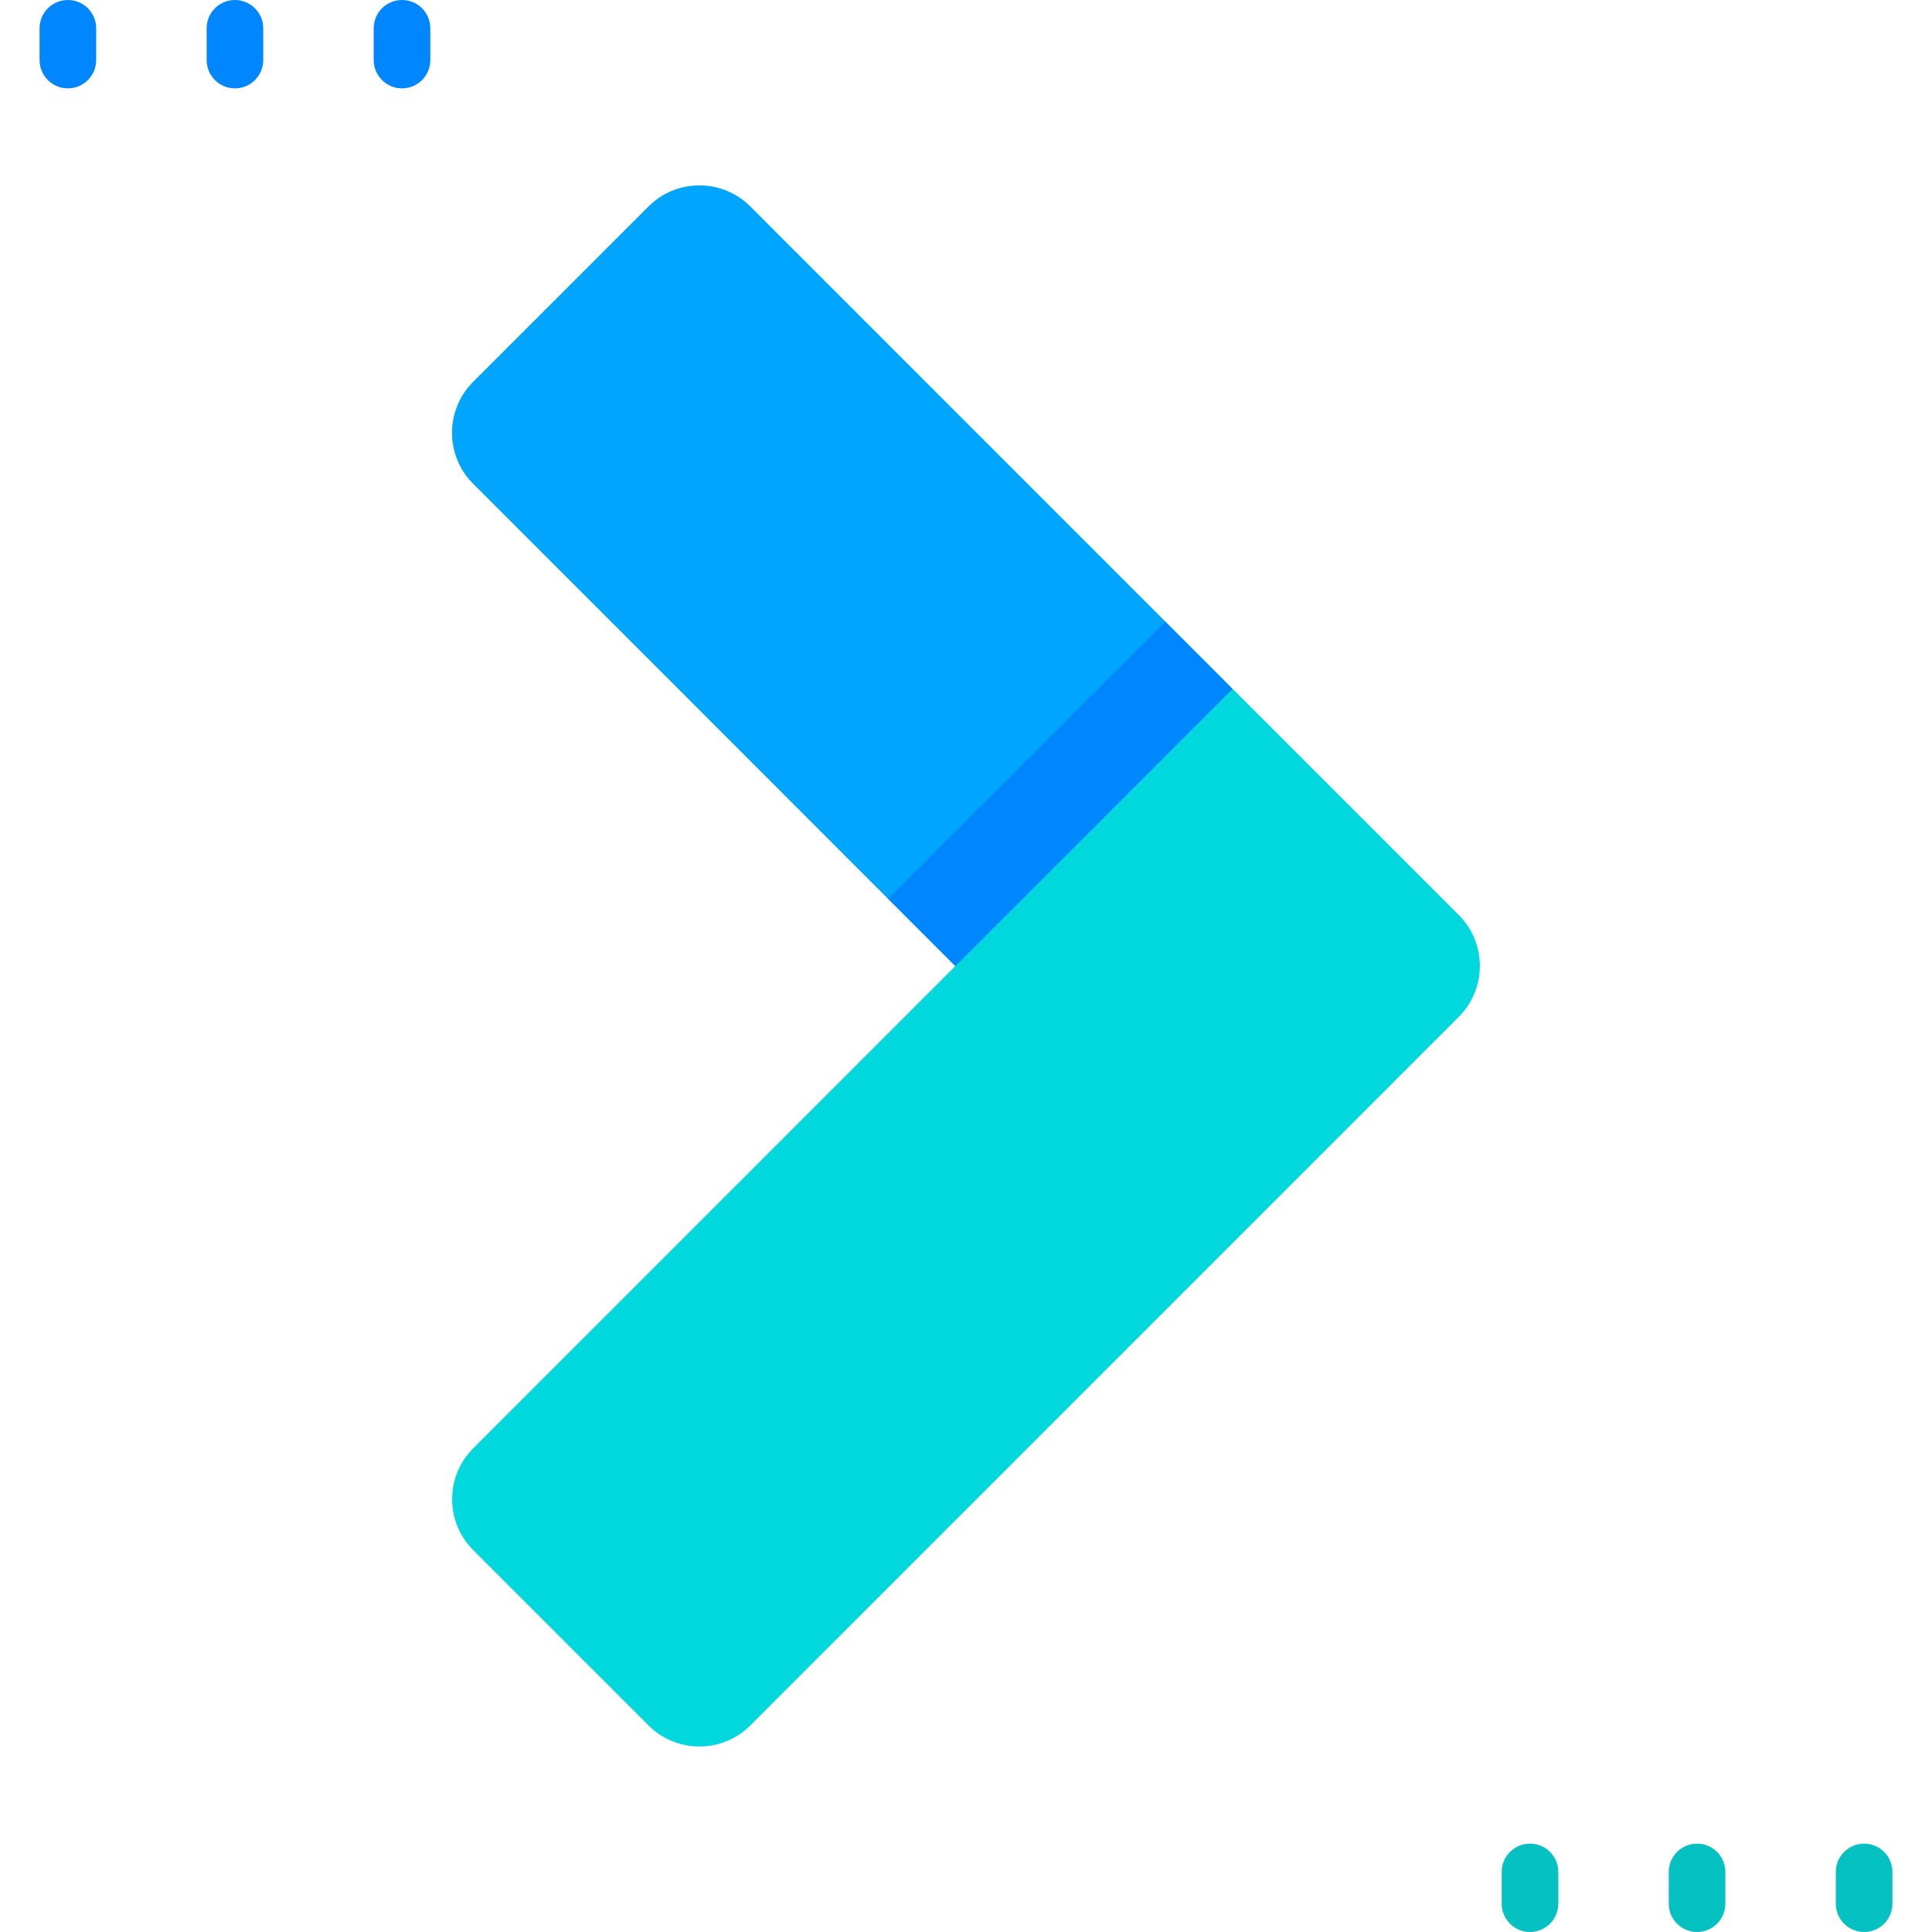
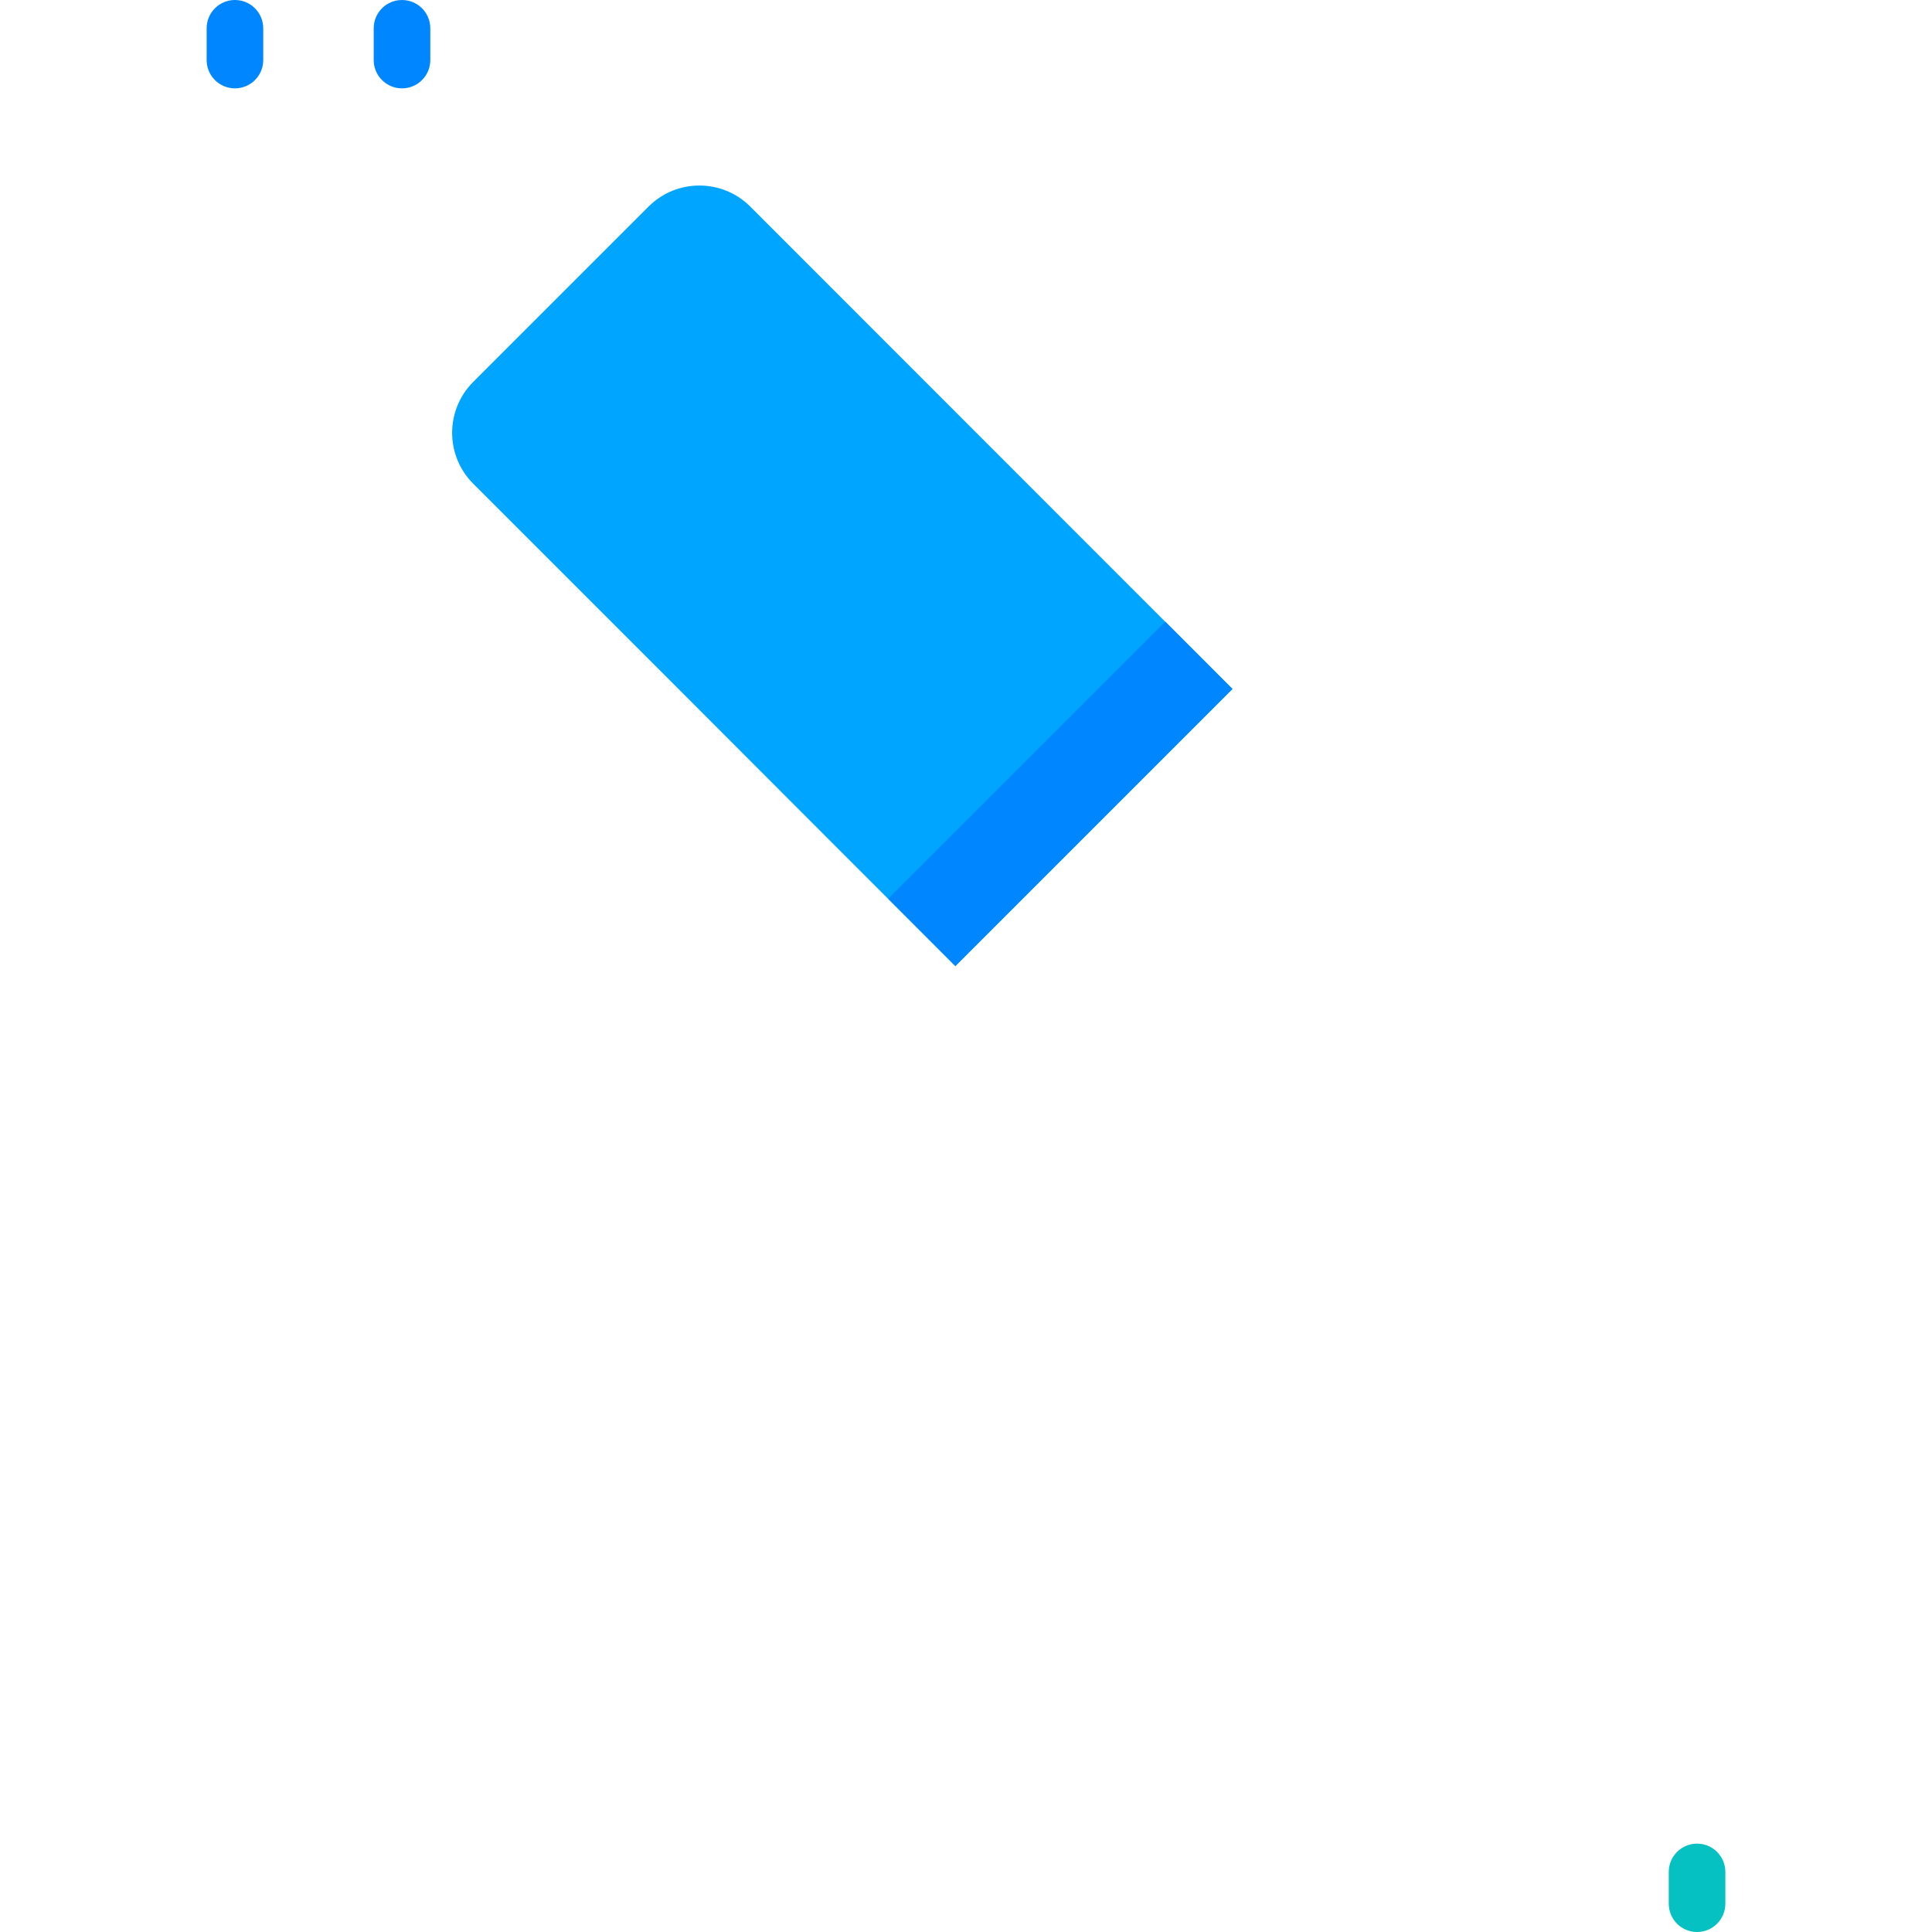
<svg xmlns="http://www.w3.org/2000/svg" version="1.1" id="Capa_1" x="0px" y="0px" viewBox="0 0 512 512" style="enable-background:new 0 0 512 512;" xml:space="preserve">
-   <path style="fill:#00D8DE;" d="M386.591,269.477l-187.744,187.77c-7.451,7.452-19.533,7.453-26.984,0.001l-46.452-46.452  c-7.451-7.451-7.451-19.531-0.001-26.982l127.802-127.829l-74.918-74.918l-52.881-52.881c-7.451-7.451-7.451-19.532,0-26.984  l46.451-46.451c7.451-7.451,19.532-7.451,26.983,0l126.316,126.316l61.427,61.427C394.041,249.946,394.041,262.026,386.591,269.477z  " />
  <path style="fill:#00A5FF;" d="M326.616,182.581l-73.435,73.435l-28.069-28.068l-46.82-46.879l-52.881-52.881  c-7.451-7.451-7.451-19.532,0-26.984l46.447-46.447c7.453-7.453,19.536-7.451,26.987,0.004l99.701,99.754L326.616,182.581z" />
  <polygon style="fill:#0087FF;" points="326.616,182.581 253.182,256.015 235.374,238.178 308.808,164.743 " />
  <g>
-     <path style="fill:#05C1C1;" d="M494.01,488.583c-4.142,0-7.5,3.358-7.5,7.5v8.417c0,4.142,3.358,7.5,7.5,7.5s7.5-3.358,7.5-7.5   v-8.417C501.51,491.941,498.152,488.583,494.01,488.583z" />
    <path style="fill:#05C1C1;" d="M449.738,488.583c-4.142,0-7.5,3.358-7.5,7.5v8.417c0,4.142,3.358,7.5,7.5,7.5s7.5-3.358,7.5-7.5   v-8.417C457.238,491.941,453.88,488.583,449.738,488.583z" />
-     <path style="fill:#05C1C1;" d="M405.465,488.583c-4.142,0-7.5,3.358-7.5,7.5v8.417c0,4.142,3.358,7.5,7.5,7.5s7.5-3.358,7.5-7.5   v-8.417C412.965,491.941,409.607,488.583,405.465,488.583z" />
  </g>
  <g>
    <path style="fill:#0087FF;" d="M114.035,7.5c0-4.142-3.358-7.5-7.5-7.5s-7.5,3.358-7.5,7.5v8.417c0,4.142,3.358,7.5,7.5,7.5   s7.5-3.358,7.5-7.5V7.5z" />
    <path style="fill:#0087FF;" d="M62.262,0c-4.142,0-7.5,3.358-7.5,7.5v8.417c0,4.142,3.358,7.5,7.5,7.5s7.5-3.358,7.5-7.5V7.5   C69.762,3.358,66.404,0,62.262,0z" />
-     <path style="fill:#0087FF;" d="M17.99,0c-4.142,0-7.5,3.358-7.5,7.5v8.417c0,4.142,3.358,7.5,7.5,7.5s7.5-3.358,7.5-7.5V7.5   C25.49,3.358,22.132,0,17.99,0z" />
  </g>
  <g>
</g>
  <g>
</g>
  <g>
</g>
  <g>
</g>
  <g>
</g>
  <g>
</g>
  <g>
</g>
  <g>
</g>
  <g>
</g>
  <g>
</g>
  <g>
</g>
  <g>
</g>
  <g>
</g>
  <g>
</g>
  <g>
</g>
</svg>